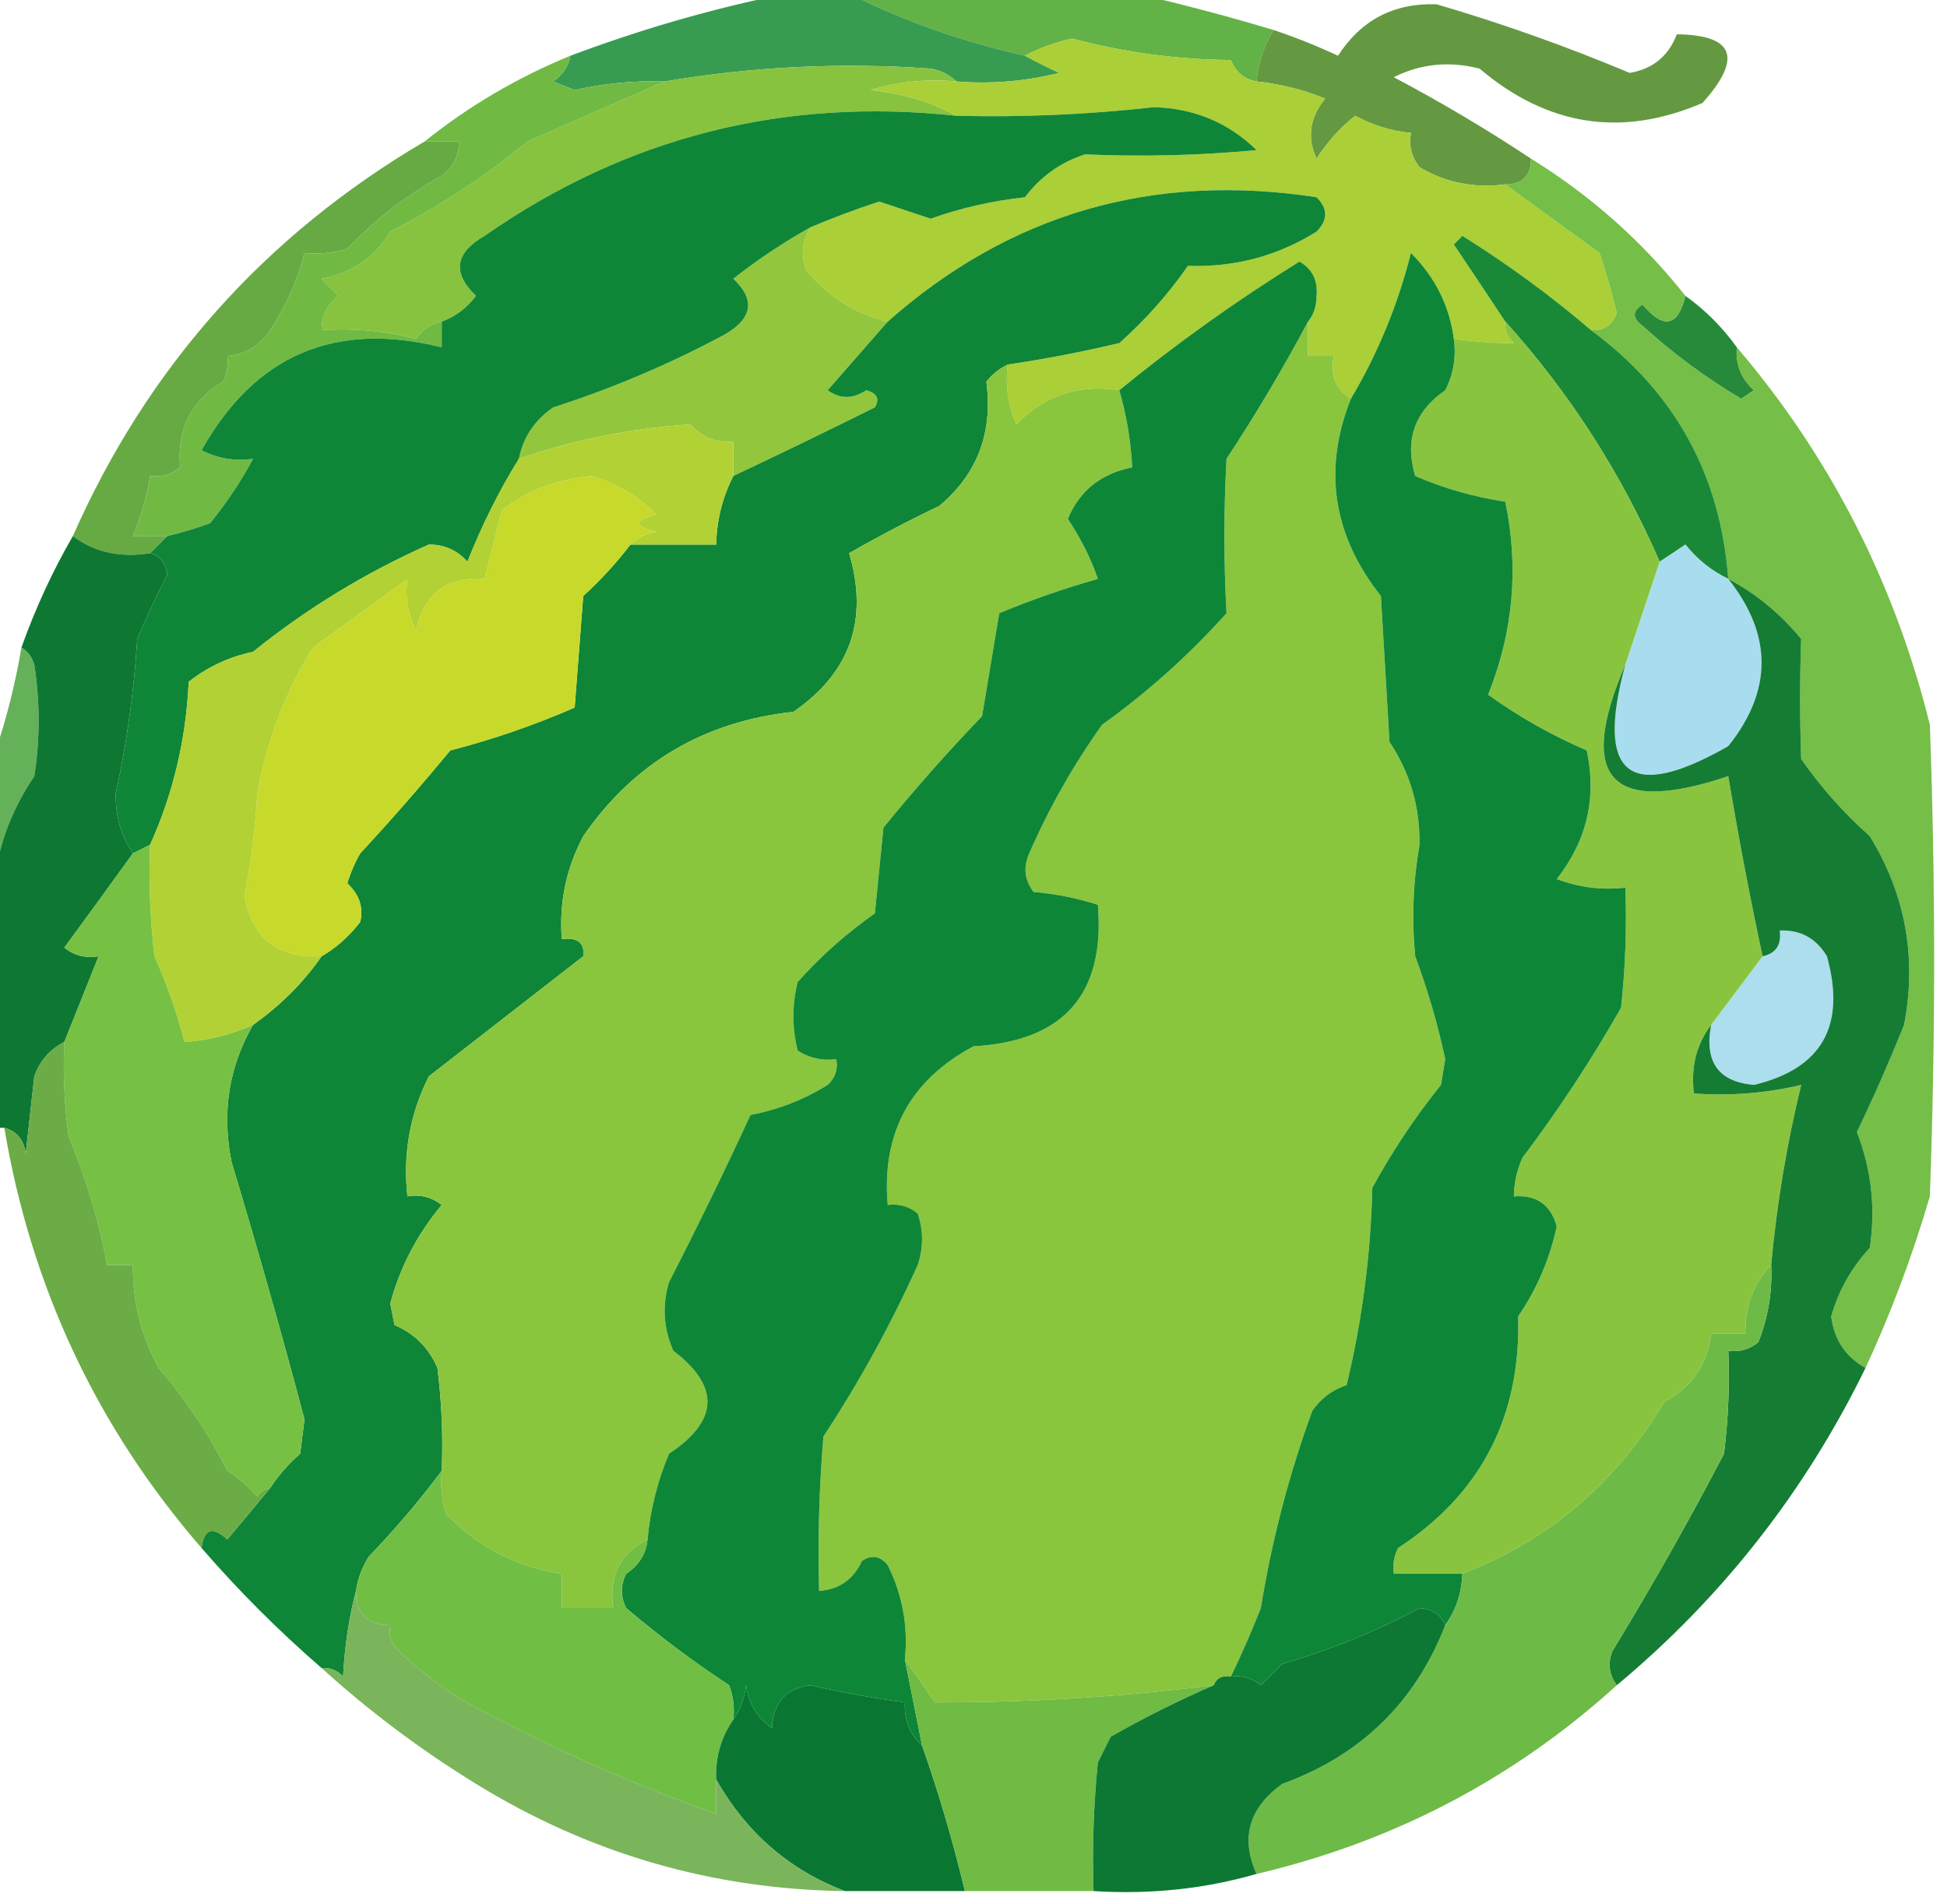
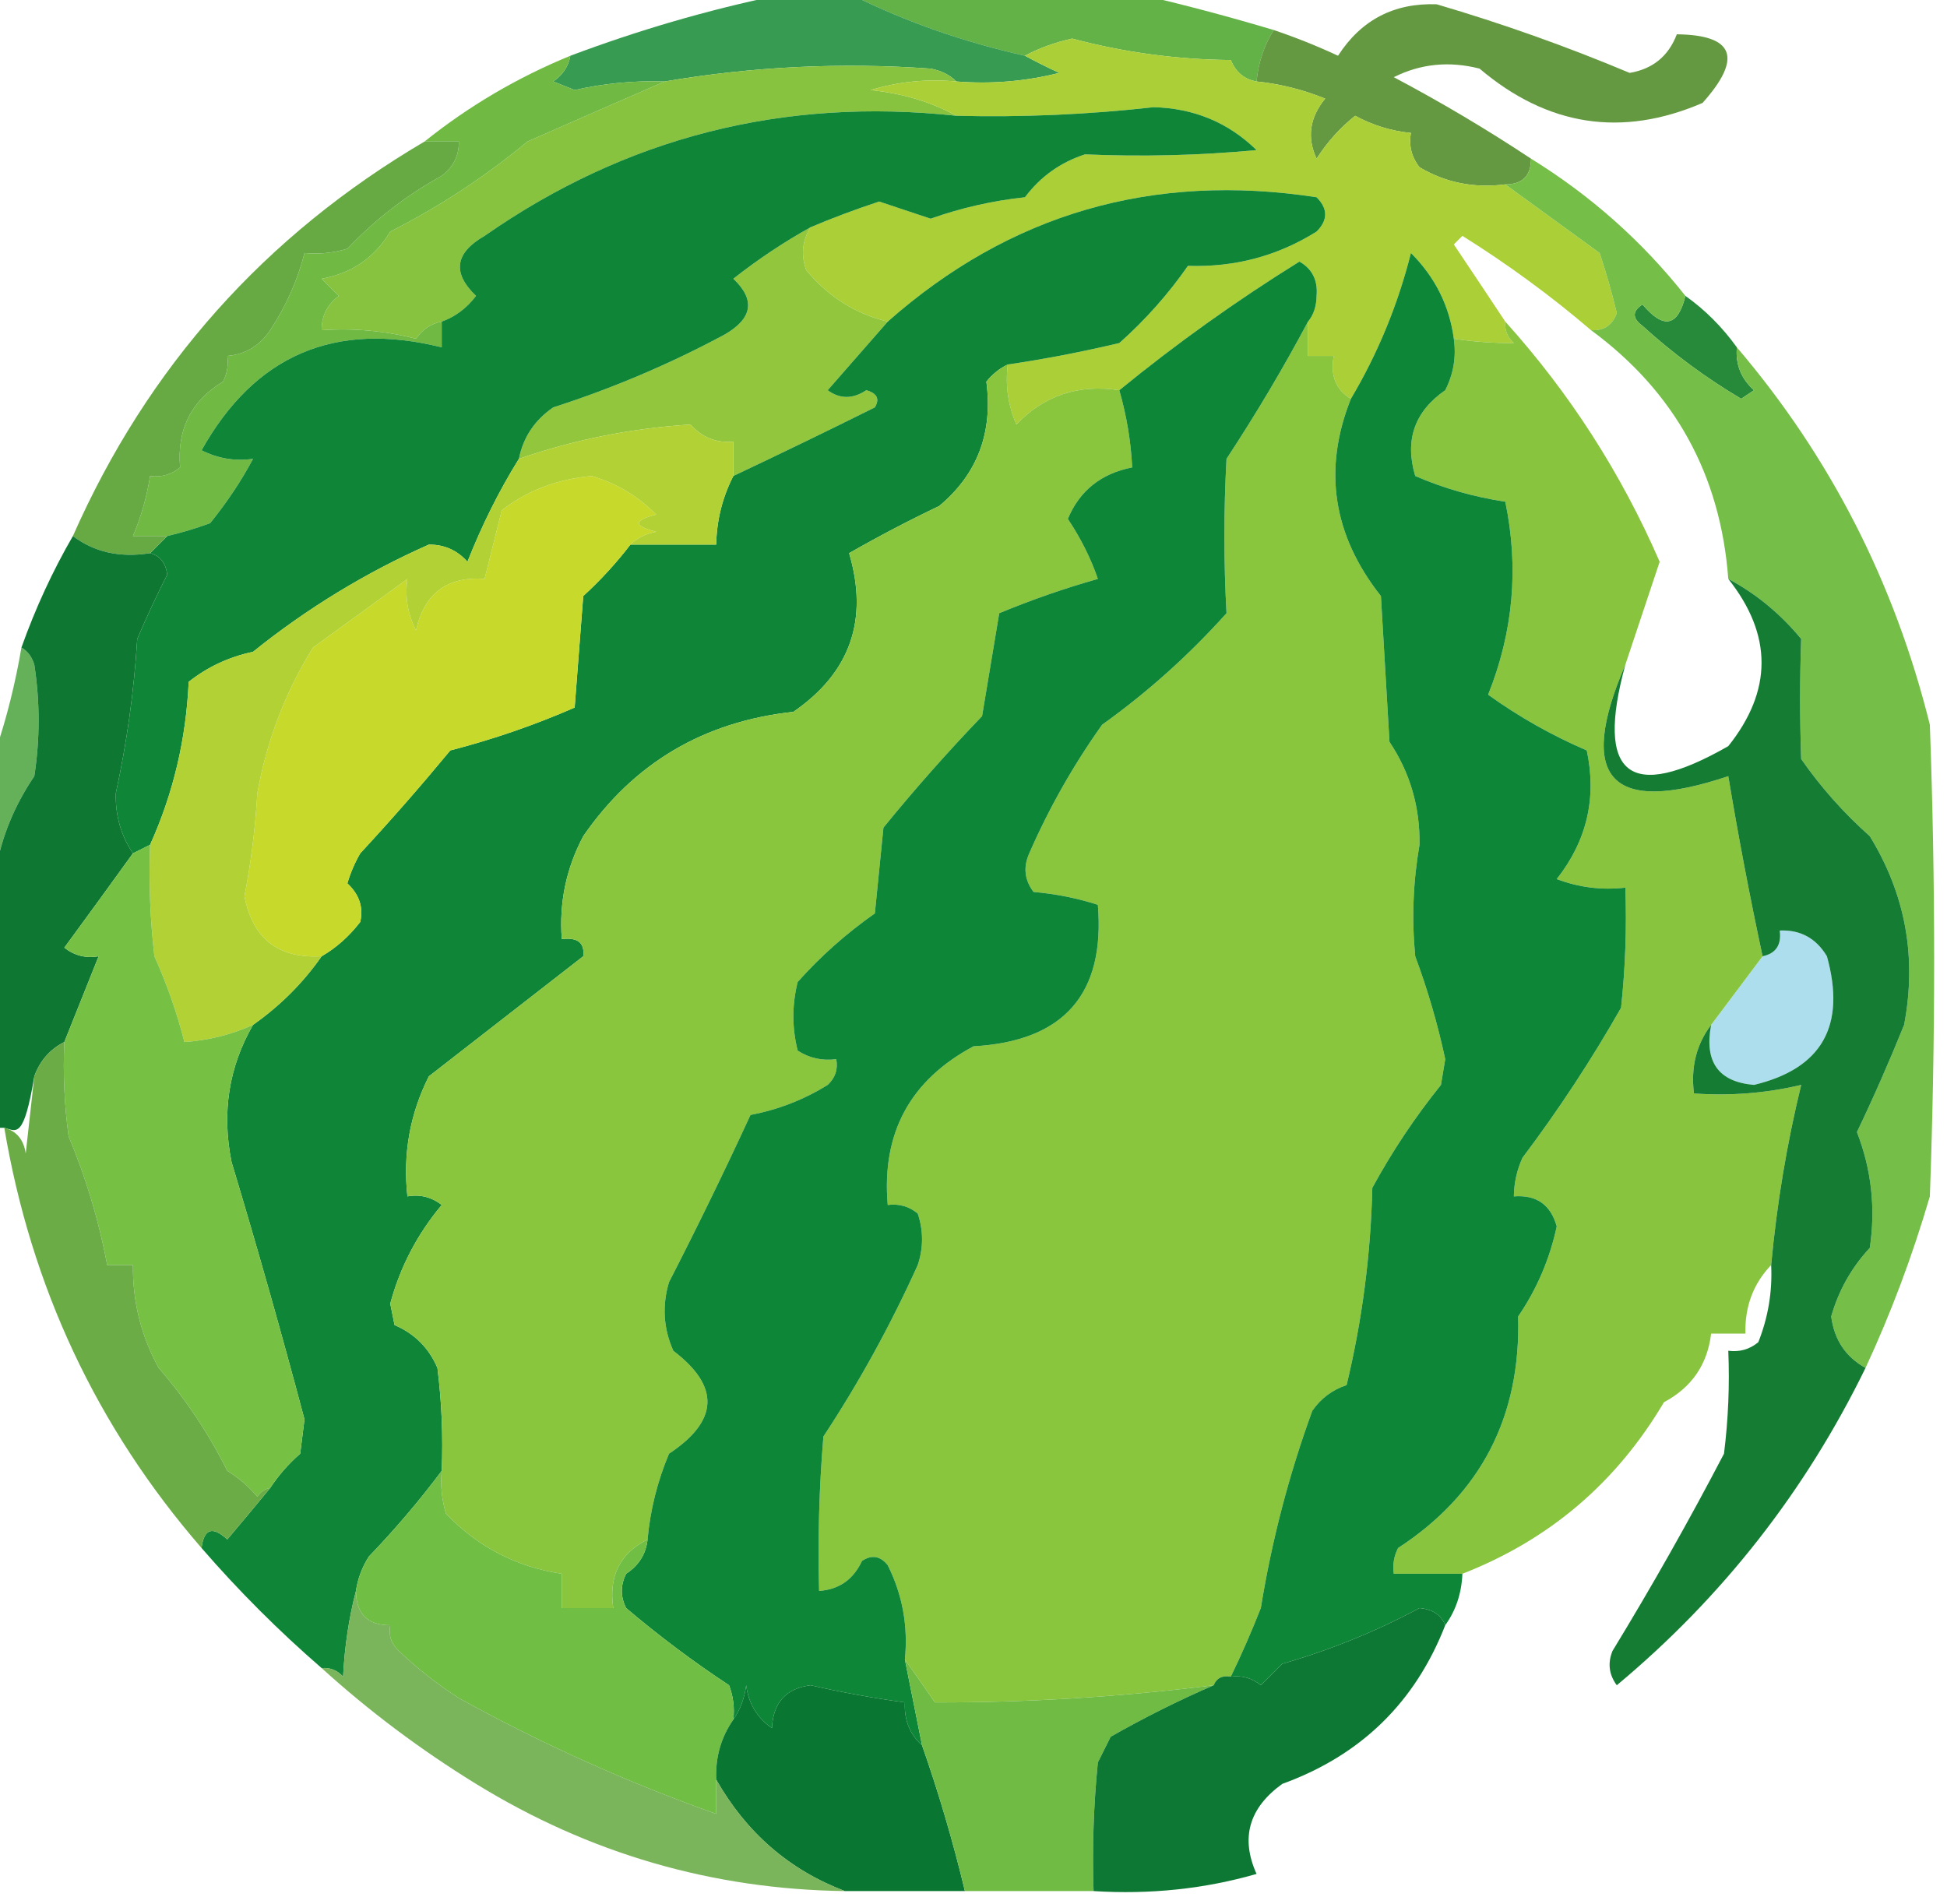
<svg xmlns="http://www.w3.org/2000/svg" version="1.1" width="227px" height="222px" style="shape-rendering:geometricPrecision; text-rendering:geometricPrecision; image-rendering:optimizeQuality; fill-rule:evenodd; clip-rule:evenodd">
  <g>
    <path style="opacity:1" fill="#63b247" d="M 99.5,-0.5 C 110.833,-0.5 122.167,-0.5 133.5,-0.5C 138.449,0.655 143.449,1.989 148.5,3.5C 147.37,5.315 146.704,7.315 146.5,9.5C 145.078,9.25 144.078,8.417 143.5,7C 137.203,6.945 131.037,6.111 125,4.5C 122.97,4.954 121.137,5.62 119.5,6.5C 112.353,4.899 105.687,2.566 99.5,-0.5 Z" />
  </g>
  <g>
    <path style="opacity:0.885" fill="#1f8e3c" d="M 90.5,-0.5 C 93.5,-0.5 96.5,-0.5 99.5,-0.5C 105.687,2.566 112.353,4.899 119.5,6.5C 120.718,7.161 122.051,7.828 123.5,8.5C 119.555,9.491 115.555,9.824 111.5,9.5C 110.737,8.732 109.737,8.232 108.5,8C 98.058,7.26 87.725,7.76 77.5,9.5C 73.958,9.38 70.458,9.714 67,10.5C 66.167,10.167 65.333,9.833 64.5,9.5C 65.612,8.735 66.279,7.735 66.5,6.5C 74.419,3.524 82.419,1.191 90.5,-0.5 Z" />
  </g>
  <g>
    <path style="opacity:0.91" fill="#558f2e" d="M 178.5,18.5 C 178.5,20.5 177.5,21.5 175.5,21.5C 171.869,21.968 168.535,21.301 165.5,19.5C 164.571,18.311 164.238,16.978 164.5,15.5C 162.213,15.276 160.047,14.609 158,13.5C 156.244,14.896 154.744,16.563 153.5,18.5C 152.357,16.041 152.69,13.707 154.5,11.5C 151.92,10.451 149.254,9.784 146.5,9.5C 146.704,7.315 147.37,5.315 148.5,3.5C 151.05,4.358 153.55,5.358 156,6.5C 158.694,2.324 162.527,0.324 167.5,0.5C 175.161,2.749 182.661,5.416 190,8.5C 192.693,8.047 194.527,6.547 195.5,4C 202.194,4.078 203.194,6.745 198.5,12C 189.092,16.055 180.426,14.722 172.5,8C 168.967,7.097 165.633,7.43 162.5,9C 168.026,11.926 173.359,15.093 178.5,18.5 Z" />
  </g>
  <g>
    <path style="opacity:1" fill="#87c33e" d="M 111.5,9.5 C 108.102,9.18 104.768,9.513 101.5,10.5C 105.263,10.896 108.597,11.896 111.5,13.5C 91.33,11.329 72.997,15.996 56.5,27.5C 53.032,29.491 52.699,31.825 55.5,34.5C 54.412,35.934 53.078,36.934 51.5,37.5C 50.265,37.721 49.265,38.388 48.5,39.5C 44.906,38.574 41.24,38.241 37.5,38.5C 37.48,36.857 38.147,35.524 39.5,34.5C 38.833,33.833 38.167,33.167 37.5,32.5C 41.025,31.863 43.692,30.03 45.5,27C 51.239,24.09 56.572,20.59 61.5,16.5C 66.944,14.104 72.277,11.771 77.5,9.5C 87.725,7.76 98.058,7.26 108.5,8C 109.737,8.232 110.737,8.732 111.5,9.5 Z" />
  </g>
  <g>
    <path style="opacity:1" fill="#70ba44" d="M 66.5,6.5 C 66.279,7.735 65.612,8.735 64.5,9.5C 65.333,9.833 66.167,10.167 67,10.5C 70.458,9.714 73.958,9.38 77.5,9.5C 72.277,11.771 66.944,14.104 61.5,16.5C 56.572,20.59 51.239,24.09 45.5,27C 43.692,30.03 41.025,31.863 37.5,32.5C 38.167,33.167 38.833,33.833 39.5,34.5C 38.147,35.524 37.48,36.857 37.5,38.5C 41.24,38.241 44.906,38.574 48.5,39.5C 49.265,38.388 50.265,37.721 51.5,37.5C 51.5,38.5 51.5,39.5 51.5,40.5C 39.053,37.393 29.72,41.393 23.5,52.5C 25.396,53.466 27.396,53.799 29.5,53.5C 28.134,56.064 26.467,58.564 24.5,61C 22.846,61.608 21.179,62.108 19.5,62.5C 18.167,62.5 16.833,62.5 15.5,62.5C 16.449,60.263 17.116,57.929 17.5,55.5C 18.822,55.67 19.989,55.337 21,54.5C 20.612,50.079 22.279,46.745 26,44.5C 26.483,43.552 26.649,42.552 26.5,41.5C 28.606,41.321 30.272,40.321 31.5,38.5C 33.364,35.667 34.697,32.667 35.5,29.5C 37.199,29.66 38.866,29.494 40.5,29C 43.745,25.585 47.411,22.751 51.5,20.5C 52.853,19.476 53.52,18.143 53.5,16.5C 52.167,16.5 50.833,16.5 49.5,16.5C 54.644,12.373 60.311,9.039 66.5,6.5 Z" />
  </g>
  <g>
    <path style="opacity:1" fill="#aacf37" d="M 146.5,9.5 C 149.254,9.784 151.92,10.451 154.5,11.5C 152.69,13.707 152.357,16.041 153.5,18.5C 154.744,16.563 156.244,14.896 158,13.5C 160.047,14.609 162.213,15.276 164.5,15.5C 164.238,16.978 164.571,18.311 165.5,19.5C 168.535,21.301 171.869,21.968 175.5,21.5C 179.13,24.144 182.796,26.811 186.5,29.5C 187.273,31.813 187.94,34.146 188.5,36.5C 187.995,37.919 186.995,38.585 185.5,38.5C 180.817,34.495 175.817,30.829 170.5,27.5C 170.167,27.833 169.833,28.167 169.5,28.5C 171.526,31.518 173.526,34.518 175.5,37.5C 175.414,38.496 175.748,39.329 176.5,40C 174.203,40.018 171.869,39.851 169.5,39.5C 168.987,35.653 167.321,32.32 164.5,29.5C 162.974,35.544 160.641,41.211 157.5,46.5C 155.744,45.448 155.077,43.781 155.5,41.5C 154.5,41.5 153.5,41.5 152.5,41.5C 152.5,40.167 152.5,38.833 152.5,37.5C 153.147,36.726 153.48,35.726 153.5,34.5C 153.658,32.681 152.991,31.348 151.5,30.5C 144.129,35.078 137.129,40.078 130.5,45.5C 125.732,44.774 121.732,46.108 118.5,49.5C 117.526,47.257 117.192,44.924 117.5,42.5C 121.761,41.874 126.094,41.041 130.5,40C 133.538,37.297 136.205,34.297 138.5,31C 143.962,31.179 148.962,29.846 153.5,27C 154.833,25.667 154.833,24.333 153.5,23C 134.411,20.074 117.745,24.907 103.5,37.5C 99.738,36.595 96.571,34.595 94,31.5C 93.36,29.735 93.527,28.068 94.5,26.5C 97.014,25.43 99.681,24.43 102.5,23.5C 104.5,24.167 106.5,24.833 108.5,25.5C 112.049,24.241 115.716,23.407 119.5,23C 121.305,20.597 123.638,18.93 126.5,18C 133.189,18.291 139.855,18.124 146.5,17.5C 143.212,14.288 139.212,12.622 134.5,12.5C 126.858,13.358 119.191,13.692 111.5,13.5C 108.597,11.896 105.263,10.896 101.5,10.5C 104.768,9.513 108.102,9.18 111.5,9.5C 115.555,9.824 119.555,9.491 123.5,8.5C 122.051,7.828 120.718,7.161 119.5,6.5C 121.137,5.62 122.97,4.954 125,4.5C 131.037,6.111 137.203,6.945 143.5,7C 144.078,8.417 145.078,9.25 146.5,9.5 Z" />
  </g>
  <g>
    <path style="opacity:1" fill="#92c73d" d="M 94.5,26.5 C 93.527,28.068 93.36,29.735 94,31.5C 96.571,34.595 99.738,36.595 103.5,37.5C 101.189,40.147 98.856,42.814 96.5,45.5C 97.922,46.547 99.422,46.547 101,45.5C 102.257,45.85 102.591,46.517 102,47.5C 96.517,50.227 91.017,52.894 85.5,55.5C 85.5,54.167 85.5,52.833 85.5,51.5C 83.508,51.672 81.841,51.005 80.5,49.5C 73.586,49.94 66.919,51.273 60.5,53.5C 60.996,50.993 62.33,48.993 64.5,47.5C 71.448,45.267 78.115,42.434 84.5,39C 87.754,37.119 88.088,34.953 85.5,32.5C 88.385,30.231 91.385,28.231 94.5,26.5 Z" />
  </g>
  <g>
    <path style="opacity:0.954" fill="#1d8532" d="M 196.5,34.5 C 198.785,36.118 200.785,38.118 202.5,40.5C 202.328,42.492 202.995,44.158 204.5,45.5C 204,45.833 203.5,46.167 203,46.5C 198.896,44.067 195.063,41.233 191.5,38C 190.289,37.107 190.289,36.274 191.5,35.5C 193.961,38.423 195.628,38.089 196.5,34.5 Z" />
  </g>
  <g>
    <path style="opacity:1" fill="#0f8637" d="M 94.5,26.5 C 91.385,28.231 88.385,30.231 85.5,32.5C 88.088,34.953 87.754,37.119 84.5,39C 78.115,42.434 71.448,45.267 64.5,47.5C 62.33,48.993 60.996,50.993 60.5,53.5C 58.203,57.193 56.203,61.193 54.5,65.5C 53.312,64.16 51.812,63.493 50,63.5C 42.626,66.771 35.793,70.937 29.5,76C 26.692,76.598 24.192,77.765 22,79.5C 21.697,86.198 20.197,92.531 17.5,98.5C 16.833,98.833 16.167,99.167 15.5,99.5C 14.108,97.443 13.441,95.109 13.5,92.5C 14.793,86.57 15.627,80.57 16,74.5C 17.083,71.959 18.25,69.459 19.5,67C 19.316,65.624 18.649,64.791 17.5,64.5C 18.167,63.833 18.833,63.167 19.5,62.5C 21.179,62.108 22.846,61.608 24.5,61C 26.467,58.564 28.134,56.064 29.5,53.5C 27.396,53.799 25.396,53.466 23.5,52.5C 29.72,41.393 39.053,37.393 51.5,40.5C 51.5,39.5 51.5,38.5 51.5,37.5C 53.078,36.934 54.412,35.934 55.5,34.5C 52.699,31.825 53.032,29.491 56.5,27.5C 72.997,15.996 91.33,11.329 111.5,13.5C 119.191,13.692 126.858,13.358 134.5,12.5C 139.212,12.622 143.212,14.288 146.5,17.5C 139.855,18.124 133.189,18.291 126.5,18C 123.638,18.93 121.305,20.597 119.5,23C 115.716,23.407 112.049,24.241 108.5,25.5C 106.5,24.833 104.5,24.167 102.5,23.5C 99.681,24.43 97.014,25.43 94.5,26.5 Z" />
  </g>
  <g>
    <path style="opacity:1" fill="#75be47" d="M 178.5,18.5 C 185.469,22.806 191.469,28.139 196.5,34.5C 195.628,38.089 193.961,38.423 191.5,35.5C 190.289,36.274 190.289,37.107 191.5,38C 195.063,41.233 198.896,44.067 203,46.5C 203.5,46.167 204,45.833 204.5,45.5C 202.995,44.158 202.328,42.492 202.5,40.5C 213.387,53.27 220.887,67.937 225,84.5C 225.667,102.833 225.667,121.167 225,139.5C 222.966,146.448 220.466,153.115 217.5,159.5C 215.185,158.217 213.852,156.217 213.5,153.5C 214.361,150.473 215.861,147.806 218,145.5C 218.69,140.858 218.19,136.358 216.5,132C 218.443,127.942 220.276,123.775 222,119.5C 223.499,111.627 222.166,104.294 218,97.5C 214.962,94.797 212.295,91.797 210,88.5C 209.836,83.821 209.836,79.155 210,74.5C 207.564,71.553 204.731,69.22 201.5,67.5C 200.593,55.349 195.259,45.682 185.5,38.5C 186.995,38.585 187.995,37.919 188.5,36.5C 187.94,34.146 187.273,31.813 186.5,29.5C 182.796,26.811 179.13,24.144 175.5,21.5C 177.5,21.5 178.5,20.5 178.5,18.5 Z" />
  </g>
  <g>
-     <path style="opacity:1" fill="#198937" d="M 185.5,38.5 C 195.259,45.682 200.593,55.349 201.5,67.5C 199.583,66.594 197.917,65.261 196.5,63.5C 195.482,64.192 194.482,64.859 193.5,65.5C 188.995,55.144 182.995,45.811 175.5,37.5C 173.526,34.518 171.526,31.518 169.5,28.5C 169.833,28.167 170.167,27.833 170.5,27.5C 175.817,30.829 180.817,34.495 185.5,38.5 Z" />
-   </g>
+     </g>
  <g>
    <path style="opacity:1" fill="#67aa44" d="M 49.5,16.5 C 50.833,16.5 52.167,16.5 53.5,16.5C 53.52,18.143 52.853,19.476 51.5,20.5C 47.411,22.751 43.745,25.585 40.5,29C 38.866,29.494 37.199,29.66 35.5,29.5C 34.697,32.667 33.364,35.667 31.5,38.5C 30.272,40.321 28.606,41.321 26.5,41.5C 26.649,42.552 26.483,43.552 26,44.5C 22.279,46.745 20.612,50.079 21,54.5C 19.989,55.337 18.822,55.67 17.5,55.5C 17.116,57.929 16.449,60.263 15.5,62.5C 16.833,62.5 18.167,62.5 19.5,62.5C 18.833,63.167 18.167,63.833 17.5,64.5C 13.988,65.055 10.988,64.388 8.5,62.5C 17.195,42.802 30.861,27.468 49.5,16.5 Z" />
  </g>
  <g>
    <path style="opacity:1" fill="#0e8537" d="M 117.5,42.5 C 116.542,42.953 115.708,43.62 115,44.5C 115.782,50.456 113.949,55.289 109.5,59C 105.958,60.688 102.458,62.522 99,64.5C 101.293,72.277 99.126,78.444 92.5,83C 82.051,84.135 73.884,88.969 68,97.5C 66.011,101.253 65.178,105.253 65.5,109.5C 67.355,109.272 68.188,109.939 68,111.5C 62,116.167 56,120.833 50,125.5C 47.792,129.884 46.959,134.551 47.5,139.5C 48.978,139.238 50.311,139.571 51.5,140.5C 48.644,143.911 46.644,147.745 45.5,152C 45.667,152.833 45.833,153.667 46,154.5C 48.333,155.5 50,157.167 51,159.5C 51.499,163.486 51.666,167.486 51.5,171.5C 48.922,174.948 46.089,178.281 43,181.5C 42.209,182.745 41.709,184.078 41.5,185.5C 40.679,188.641 40.179,191.975 40,195.5C 39.329,194.748 38.496,194.414 37.5,194.5C 32.5,190.167 27.833,185.5 23.5,180.5C 23.775,178.242 24.775,177.908 26.5,179.5C 28.242,177.437 29.909,175.437 31.5,173.5C 32.458,172.038 33.624,170.705 35,169.5C 35.167,168.167 35.333,166.833 35.5,165.5C 32.855,155.533 30.022,145.533 27,135.5C 25.834,129.753 26.668,124.419 29.5,119.5C 32.673,117.265 35.34,114.599 37.5,111.5C 39.193,110.525 40.693,109.192 42,107.5C 42.393,105.801 41.893,104.301 40.5,103C 40.862,101.775 41.362,100.609 42,99.5C 45.585,95.629 49.085,91.629 52.5,87.5C 57.517,86.201 62.35,84.534 67,82.5C 67.333,78.167 67.667,73.833 68,69.5C 70.04,67.63 71.873,65.63 73.5,63.5C 76.833,63.5 80.167,63.5 83.5,63.5C 83.56,60.659 84.226,57.992 85.5,55.5C 91.017,52.894 96.517,50.227 102,47.5C 102.591,46.517 102.257,45.85 101,45.5C 99.422,46.547 97.922,46.547 96.5,45.5C 98.856,42.814 101.189,40.147 103.5,37.5C 117.745,24.907 134.411,20.074 153.5,23C 154.833,24.333 154.833,25.667 153.5,27C 148.962,29.846 143.962,31.179 138.5,31C 136.205,34.297 133.538,37.297 130.5,40C 126.094,41.041 121.761,41.874 117.5,42.5 Z" />
  </g>
  <g>
-     <path style="opacity:1" fill="#a8ddef" d="M 201.5,67.5 C 206.67,74.022 206.67,80.522 201.5,87C 189.963,93.6 185.963,90.433 189.5,77.5C 190.833,73.5 192.167,69.5 193.5,65.5C 194.482,64.859 195.482,64.192 196.5,63.5C 197.917,65.261 199.583,66.594 201.5,67.5 Z" />
-   </g>
+     </g>
  <g>
    <path style="opacity:1" fill="#c7d92b" d="M 73.5,63.5 C 71.873,65.63 70.04,67.63 68,69.5C 67.667,73.833 67.333,78.167 67,82.5C 62.35,84.534 57.517,86.201 52.5,87.5C 49.085,91.629 45.585,95.629 42,99.5C 41.362,100.609 40.862,101.775 40.5,103C 41.893,104.301 42.393,105.801 42,107.5C 40.693,109.192 39.193,110.525 37.5,111.5C 32.454,111.787 29.454,109.454 28.5,104.5C 29.268,100.555 29.768,96.555 30,92.5C 31.1,86.359 33.267,80.692 36.5,75.5C 40.281,72.764 43.947,70.097 47.5,67.5C 47.201,69.604 47.534,71.604 48.5,73.5C 49.481,69.179 52.147,67.179 56.5,67.5C 57.167,64.833 57.833,62.167 58.5,59.5C 61.468,57.198 64.968,55.865 69,55.5C 71.937,56.38 74.437,57.88 76.5,60C 73.833,60.667 73.833,61.333 76.5,62C 75.263,62.232 74.263,62.732 73.5,63.5 Z" />
  </g>
  <g>
    <path style="opacity:1" fill="#8ac53e" d="M 152.5,37.5 C 152.5,38.833 152.5,40.167 152.5,41.5C 153.5,41.5 154.5,41.5 155.5,41.5C 155.077,43.781 155.744,45.448 157.5,46.5C 154.22,54.72 155.386,62.387 161,69.5C 161.333,75.167 161.667,80.833 162,86.5C 164.4,90.095 165.567,94.095 165.5,98.5C 164.749,102.827 164.583,107.16 165,111.5C 166.455,115.411 167.622,119.411 168.5,123.5C 168.333,124.5 168.167,125.5 168,126.5C 164.969,130.266 162.302,134.266 160,138.5C 159.811,146.309 158.811,153.976 157,161.5C 155.324,162.061 153.991,163.061 153,164.5C 150.274,171.968 148.274,179.635 147,187.5C 145.924,190.237 144.757,192.904 143.5,195.5C 142.508,195.328 141.842,195.662 141.5,196.5C 130.613,197.862 119.78,198.529 109,198.5C 107.811,196.767 106.644,195.1 105.5,193.5C 105.891,189.617 105.224,185.95 103.5,182.5C 102.635,181.417 101.635,181.251 100.5,182C 99.491,184.172 97.824,185.338 95.5,185.5C 95.334,179.491 95.501,173.491 96,167.5C 100.159,161.189 103.825,154.523 107,147.5C 107.667,145.5 107.667,143.5 107,141.5C 105.989,140.663 104.822,140.33 103.5,140.5C 102.773,132.121 106.106,125.954 113.5,122C 124.032,121.407 128.866,115.907 128,105.5C 125.595,104.726 123.095,104.226 120.5,104C 119.446,102.612 119.28,101.112 120,99.5C 122.313,94.207 125.146,89.207 128.5,84.5C 133.78,80.722 138.614,76.389 143,71.5C 142.67,65.521 142.67,59.521 143,53.5C 146.458,48.236 149.625,42.903 152.5,37.5 Z" />
  </g>
  <g>
    <path style="opacity:0.973" fill="#62b057" d="M 2.5,75.5 C 3.222,75.918 3.722,76.584 4,77.5C 4.667,81.833 4.667,86.167 4,90.5C 1.672,93.938 0.172,97.605 -0.5,101.5C -0.5,96.833 -0.5,92.167 -0.5,87.5C 0.787,83.687 1.787,79.687 2.5,75.5 Z" />
  </g>
  <g>
    <path style="opacity:1" fill="#b2d134" d="M 85.5,55.5 C 84.226,57.992 83.56,60.659 83.5,63.5C 80.167,63.5 76.833,63.5 73.5,63.5C 74.263,62.732 75.263,62.232 76.5,62C 73.833,61.333 73.833,60.667 76.5,60C 74.437,57.88 71.937,56.38 69,55.5C 64.968,55.865 61.468,57.198 58.5,59.5C 57.833,62.167 57.167,64.833 56.5,67.5C 52.147,67.179 49.481,69.179 48.5,73.5C 47.534,71.604 47.201,69.604 47.5,67.5C 43.947,70.097 40.281,72.764 36.5,75.5C 33.267,80.692 31.1,86.359 30,92.5C 29.768,96.555 29.268,100.555 28.5,104.5C 29.454,109.454 32.454,111.787 37.5,111.5C 35.34,114.599 32.673,117.265 29.5,119.5C 26.975,120.64 24.308,121.307 21.5,121.5C 20.637,118.097 19.47,114.764 18,111.5C 17.501,107.179 17.334,102.846 17.5,98.5C 20.197,92.531 21.697,86.198 22,79.5C 24.192,77.765 26.692,76.598 29.5,76C 35.793,70.937 42.626,66.771 50,63.5C 51.812,63.493 53.312,64.16 54.5,65.5C 56.203,61.193 58.203,57.193 60.5,53.5C 66.919,51.273 73.586,49.94 80.5,49.5C 81.841,51.005 83.508,51.672 85.5,51.5C 85.5,52.833 85.5,54.167 85.5,55.5 Z" />
  </g>
  <g>
-     <path style="opacity:1" fill="#0e7833" d="M 8.5,62.5 C 10.988,64.388 13.988,65.055 17.5,64.5C 18.649,64.791 19.316,65.624 19.5,67C 18.25,69.459 17.083,71.959 16,74.5C 15.627,80.57 14.793,86.57 13.5,92.5C 13.441,95.109 14.108,97.443 15.5,99.5C 12.883,103.13 10.216,106.797 7.5,110.5C 8.689,111.429 10.022,111.762 11.5,111.5C 10.191,114.793 8.858,118.126 7.5,121.5C 5.827,122.343 4.66,123.676 4,125.5C 3.667,128.5 3.333,131.5 3,134.5C 2.764,132.881 1.931,131.881 0.5,131.5C 0.167,131.5 -0.167,131.5 -0.5,131.5C -0.5,121.5 -0.5,111.5 -0.5,101.5C 0.172,97.605 1.672,93.938 4,90.5C 4.667,86.167 4.667,81.833 4,77.5C 3.722,76.584 3.222,75.918 2.5,75.5C 4.129,70.924 6.129,66.591 8.5,62.5 Z" />
+     <path style="opacity:1" fill="#0e7833" d="M 8.5,62.5 C 10.988,64.388 13.988,65.055 17.5,64.5C 18.649,64.791 19.316,65.624 19.5,67C 18.25,69.459 17.083,71.959 16,74.5C 15.627,80.57 14.793,86.57 13.5,92.5C 13.441,95.109 14.108,97.443 15.5,99.5C 12.883,103.13 10.216,106.797 7.5,110.5C 8.689,111.429 10.022,111.762 11.5,111.5C 10.191,114.793 8.858,118.126 7.5,121.5C 5.827,122.343 4.66,123.676 4,125.5C 2.764,132.881 1.931,131.881 0.5,131.5C 0.167,131.5 -0.167,131.5 -0.5,131.5C -0.5,121.5 -0.5,111.5 -0.5,101.5C 0.172,97.605 1.672,93.938 4,90.5C 4.667,86.167 4.667,81.833 4,77.5C 3.722,76.584 3.222,75.918 2.5,75.5C 4.129,70.924 6.129,66.591 8.5,62.5 Z" />
  </g>
  <g>
    <path style="opacity:1" fill="#8ac53e" d="M 117.5,42.5 C 117.192,44.924 117.526,47.257 118.5,49.5C 121.732,46.108 125.732,44.774 130.5,45.5C 131.355,48.486 131.855,51.486 132,54.5C 128.368,55.216 125.868,57.216 124.5,60.5C 126.025,62.8 127.191,65.133 128,67.5C 124.105,68.6 120.271,69.934 116.5,71.5C 115.833,75.5 115.167,79.5 114.5,83.5C 110.481,87.685 106.647,92.018 103,96.5C 102.667,99.833 102.333,103.167 102,106.5C 98.651,108.853 95.651,111.52 93,114.5C 92.333,117.167 92.333,119.833 93,122.5C 94.356,123.38 95.856,123.714 97.5,123.5C 97.719,124.675 97.386,125.675 96.5,126.5C 93.713,128.227 90.713,129.394 87.5,130C 84.522,136.459 81.355,142.959 78,149.5C 77.182,152.227 77.348,154.894 78.5,157.5C 83.969,161.657 83.802,165.657 78,169.5C 76.648,172.72 75.814,176.053 75.5,179.5C 72.285,181.107 70.951,183.774 71.5,187.5C 69.5,187.5 67.5,187.5 65.5,187.5C 65.5,186.167 65.5,184.833 65.5,183.5C 60.233,182.717 55.733,180.384 52,176.5C 51.507,174.866 51.34,173.199 51.5,171.5C 51.666,167.486 51.499,163.486 51,159.5C 50,157.167 48.333,155.5 46,154.5C 45.833,153.667 45.667,152.833 45.5,152C 46.644,147.745 48.644,143.911 51.5,140.5C 50.311,139.571 48.978,139.238 47.5,139.5C 46.959,134.551 47.792,129.884 50,125.5C 56,120.833 62,116.167 68,111.5C 68.188,109.939 67.355,109.272 65.5,109.5C 65.178,105.253 66.011,101.253 68,97.5C 73.884,88.969 82.051,84.135 92.5,83C 99.126,78.444 101.293,72.277 99,64.5C 102.458,62.522 105.958,60.688 109.5,59C 113.949,55.289 115.782,50.456 115,44.5C 115.708,43.62 116.542,42.953 117.5,42.5 Z" />
  </g>
  <g>
    <path style="opacity:1" fill="#acdeed" d="M 199.5,119.5 C 201.5,116.833 203.5,114.167 205.5,111.5C 207.048,111.179 207.715,110.179 207.5,108.5C 209.903,108.393 211.736,109.393 213,111.5C 215.253,119.6 212.42,124.6 204.5,126.5C 200.349,126.149 198.683,123.815 199.5,119.5 Z" />
  </g>
  <g>
    <path style="opacity:1" fill="#76c043" d="M 17.5,98.5 C 17.334,102.846 17.501,107.179 18,111.5C 19.47,114.764 20.637,118.097 21.5,121.5C 24.308,121.307 26.975,120.64 29.5,119.5C 26.668,124.419 25.834,129.753 27,135.5C 30.022,145.533 32.855,155.533 35.5,165.5C 35.333,166.833 35.167,168.167 35,169.5C 33.624,170.705 32.458,172.038 31.5,173.5C 30.883,173.611 30.383,173.944 30,174.5C 28.98,173.313 27.814,172.313 26.5,171.5C 24.329,167.156 21.663,163.156 18.5,159.5C 16.453,155.776 15.453,151.776 15.5,147.5C 14.5,147.5 13.5,147.5 12.5,147.5C 11.519,142.305 10.019,137.305 8,132.5C 7.501,128.848 7.335,125.182 7.5,121.5C 8.858,118.126 10.191,114.793 11.5,111.5C 10.022,111.762 8.689,111.429 7.5,110.5C 10.216,106.797 12.883,103.13 15.5,99.5C 16.167,99.167 16.833,98.833 17.5,98.5 Z" />
  </g>
  <g>
    <path style="opacity:1" fill="#89c43f" d="M 175.5,37.5 C 182.995,45.811 188.995,55.144 193.5,65.5C 192.167,69.5 190.833,73.5 189.5,77.5C 183.779,90.779 187.779,95.112 201.5,90.5C 202.667,97.506 204,104.506 205.5,111.5C 203.5,114.167 201.5,116.833 199.5,119.5C 197.777,121.78 197.111,124.447 197.5,127.5C 201.767,127.797 205.934,127.464 210,126.5C 208.327,133.364 207.16,140.364 206.5,147.5C 204.415,149.684 203.415,152.351 203.5,155.5C 202.167,155.5 200.833,155.5 199.5,155.5C 199.07,159.102 197.237,161.769 194,163.5C 188.437,172.9 180.604,179.567 170.5,183.5C 167.833,183.5 165.167,183.5 162.5,183.5C 162.351,182.448 162.517,181.448 163,180.5C 172.652,174.199 177.319,165.199 177,153.5C 179.174,150.322 180.674,146.822 181.5,143C 180.793,140.46 179.127,139.293 176.5,139.5C 176.519,137.94 176.852,136.44 177.5,135C 181.709,129.416 185.542,123.583 189,117.5C 189.499,112.845 189.666,108.179 189.5,103.5C 186.753,103.813 184.086,103.48 181.5,102.5C 185.015,98.028 186.182,93.028 185,87.5C 180.919,85.748 177.086,83.582 173.5,81C 176.435,73.675 177.102,66.175 175.5,58.5C 171.825,57.944 168.325,56.944 165,55.5C 163.752,51.314 164.919,47.98 168.5,45.5C 169.466,43.604 169.799,41.604 169.5,39.5C 171.869,39.851 174.203,40.018 176.5,40C 175.748,39.329 175.414,38.496 175.5,37.5 Z" />
  </g>
  <g>
    <path style="opacity:1" fill="#6bac46" d="M 7.5,121.5 C 7.335,125.182 7.501,128.848 8,132.5C 10.019,137.305 11.519,142.305 12.5,147.5C 13.5,147.5 14.5,147.5 15.5,147.5C 15.453,151.776 16.453,155.776 18.5,159.5C 21.663,163.156 24.329,167.156 26.5,171.5C 27.814,172.313 28.98,173.313 30,174.5C 30.383,173.944 30.883,173.611 31.5,173.5C 29.909,175.437 28.242,177.437 26.5,179.5C 24.775,177.908 23.775,178.242 23.5,180.5C 11.289,166.407 3.623,150.074 0.5,131.5C 1.931,131.881 2.764,132.881 3,134.5C 3.333,131.5 3.667,128.5 4,125.5C 4.66,123.676 5.827,122.343 7.5,121.5 Z" />
  </g>
  <g>
    <path style="opacity:1" fill="#0d8638" d="M 169.5,39.5 C 169.799,41.604 169.466,43.604 168.5,45.5C 164.919,47.98 163.752,51.314 165,55.5C 168.325,56.944 171.825,57.944 175.5,58.5C 177.102,66.175 176.435,73.675 173.5,81C 177.086,83.582 180.919,85.748 185,87.5C 186.182,93.028 185.015,98.028 181.5,102.5C 184.086,103.48 186.753,103.813 189.5,103.5C 189.666,108.179 189.499,112.845 189,117.5C 185.542,123.583 181.709,129.416 177.5,135C 176.852,136.44 176.519,137.94 176.5,139.5C 179.127,139.293 180.793,140.46 181.5,143C 180.674,146.822 179.174,150.322 177,153.5C 177.319,165.199 172.652,174.199 163,180.5C 162.517,181.448 162.351,182.448 162.5,183.5C 165.167,183.5 167.833,183.5 170.5,183.5C 170.405,185.786 169.738,187.786 168.5,189.5C 168.03,188.307 167.03,187.64 165.5,187.5C 160.433,190.221 155.099,192.387 149.5,194C 148.667,194.833 147.833,195.667 147,196.5C 145.989,195.663 144.822,195.33 143.5,195.5C 144.757,192.904 145.924,190.237 147,187.5C 148.274,179.635 150.274,171.968 153,164.5C 153.991,163.061 155.324,162.061 157,161.5C 158.811,153.976 159.811,146.309 160,138.5C 162.302,134.266 164.969,130.266 168,126.5C 168.167,125.5 168.333,124.5 168.5,123.5C 167.622,119.411 166.455,115.411 165,111.5C 164.583,107.16 164.749,102.827 165.5,98.5C 165.567,94.095 164.4,90.095 162,86.5C 161.667,80.833 161.333,75.167 161,69.5C 155.386,62.387 154.22,54.72 157.5,46.5C 160.641,41.211 162.974,35.544 164.5,29.5C 167.321,32.32 168.987,35.653 169.5,39.5 Z" />
  </g>
  <g>
    <path style="opacity:1" fill="#157c34" d="M 201.5,67.5 C 204.731,69.22 207.564,71.553 210,74.5C 209.836,79.155 209.836,83.821 210,88.5C 212.295,91.797 214.962,94.797 218,97.5C 222.166,104.294 223.499,111.627 222,119.5C 220.276,123.775 218.443,127.942 216.5,132C 218.19,136.358 218.69,140.858 218,145.5C 215.861,147.806 214.361,150.473 213.5,153.5C 213.852,156.217 215.185,158.217 217.5,159.5C 210.464,173.91 200.797,186.243 188.5,196.5C 187.588,195.262 187.421,193.928 188,192.5C 192.615,184.932 196.948,177.265 201,169.5C 201.499,165.514 201.666,161.514 201.5,157.5C 202.822,157.67 203.989,157.337 205,156.5C 206.149,153.607 206.649,150.607 206.5,147.5C 207.16,140.364 208.327,133.364 210,126.5C 205.934,127.464 201.767,127.797 197.5,127.5C 197.111,124.447 197.777,121.78 199.5,119.5C 198.683,123.815 200.349,126.149 204.5,126.5C 212.42,124.6 215.253,119.6 213,111.5C 211.736,109.393 209.903,108.393 207.5,108.5C 207.715,110.179 207.048,111.179 205.5,111.5C 204,104.506 202.667,97.506 201.5,90.5C 187.779,95.112 183.779,90.779 189.5,77.5C 185.963,90.433 189.963,93.6 201.5,87C 206.67,80.522 206.67,74.022 201.5,67.5 Z" />
  </g>
  <g>
-     <path style="opacity:1" fill="#6eba46" d="M 206.5,147.5 C 206.649,150.607 206.149,153.607 205,156.5C 203.989,157.337 202.822,157.67 201.5,157.5C 201.666,161.514 201.499,165.514 201,169.5C 196.948,177.265 192.615,184.932 188,192.5C 187.421,193.928 187.588,195.262 188.5,196.5C 176.478,207.411 162.478,214.745 146.5,218.5C 144.612,214.306 145.612,210.806 149.5,208C 158.652,204.68 164.986,198.514 168.5,189.5C 169.738,187.786 170.405,185.786 170.5,183.5C 180.604,179.567 188.437,172.9 194,163.5C 197.237,161.769 199.07,159.102 199.5,155.5C 200.833,155.5 202.167,155.5 203.5,155.5C 203.415,152.351 204.415,149.684 206.5,147.5 Z" />
-   </g>
+     </g>
  <g>
    <path style="opacity:1" fill="#0e8637" d="M 152.5,37.5 C 149.625,42.903 146.458,48.236 143,53.5C 142.67,59.521 142.67,65.521 143,71.5C 138.614,76.389 133.78,80.722 128.5,84.5C 125.146,89.207 122.313,94.207 120,99.5C 119.28,101.112 119.446,102.612 120.5,104C 123.095,104.226 125.595,104.726 128,105.5C 128.866,115.907 124.032,121.407 113.5,122C 106.106,125.954 102.773,132.121 103.5,140.5C 104.822,140.33 105.989,140.663 107,141.5C 107.667,143.5 107.667,145.5 107,147.5C 103.825,154.523 100.159,161.189 96,167.5C 95.501,173.491 95.334,179.491 95.5,185.5C 97.824,185.338 99.491,184.172 100.5,182C 101.635,181.251 102.635,181.417 103.5,182.5C 105.224,185.95 105.891,189.617 105.5,193.5C 106.167,196.833 106.833,200.167 107.5,203.5C 106.069,202.22 105.402,200.553 105.5,198.5C 101.815,197.996 98.149,197.33 94.5,196.5C 91.638,196.865 90.138,198.531 90,201.5C 88.26,200.284 87.26,198.618 87,196.5C 86.79,198.058 86.29,199.391 85.5,200.5C 85.657,199.127 85.49,197.793 85,196.5C 80.821,193.743 76.821,190.743 73,187.5C 72.333,186.167 72.333,184.833 73,183.5C 74.481,182.529 75.315,181.196 75.5,179.5C 75.814,176.053 76.648,172.72 78,169.5C 83.802,165.657 83.969,161.657 78.5,157.5C 77.348,154.894 77.182,152.227 78,149.5C 81.355,142.959 84.522,136.459 87.5,130C 90.713,129.394 93.713,128.227 96.5,126.5C 97.386,125.675 97.719,124.675 97.5,123.5C 95.856,123.714 94.356,123.38 93,122.5C 92.333,119.833 92.333,117.167 93,114.5C 95.651,111.52 98.651,108.853 102,106.5C 102.333,103.167 102.667,99.833 103,96.5C 106.647,92.018 110.481,87.685 114.5,83.5C 115.167,79.5 115.833,75.5 116.5,71.5C 120.271,69.934 124.105,68.6 128,67.5C 127.191,65.133 126.025,62.8 124.5,60.5C 125.868,57.216 128.368,55.216 132,54.5C 131.855,51.486 131.355,48.486 130.5,45.5C 137.129,40.078 144.129,35.078 151.5,30.5C 152.991,31.348 153.658,32.681 153.5,34.5C 153.48,35.726 153.147,36.726 152.5,37.5 Z" />
  </g>
  <g>
    <path style="opacity:1" fill="#71be45" d="M 51.5,171.5 C 51.34,173.199 51.507,174.866 52,176.5C 55.733,180.384 60.233,182.717 65.5,183.5C 65.5,184.833 65.5,186.167 65.5,187.5C 67.5,187.5 69.5,187.5 71.5,187.5C 70.951,183.774 72.285,181.107 75.5,179.5C 75.315,181.196 74.481,182.529 73,183.5C 72.333,184.833 72.333,186.167 73,187.5C 76.821,190.743 80.821,193.743 85,196.5C 85.49,197.793 85.657,199.127 85.5,200.5C 84.067,202.558 83.4,204.892 83.5,207.5C 83.5,208.833 83.5,210.167 83.5,211.5C 73.175,207.84 63.175,203.34 53.5,198C 50.987,196.381 48.654,194.548 46.5,192.5C 45.614,191.675 45.281,190.675 45.5,189.5C 42.858,189.512 41.525,188.179 41.5,185.5C 41.709,184.078 42.209,182.745 43,181.5C 46.089,178.281 48.922,174.948 51.5,171.5 Z" />
  </g>
  <g>
    <path style="opacity:1" fill="#097732" d="M 107.5,203.5 C 109.456,209.079 111.122,214.746 112.5,220.5C 107.833,220.5 103.167,220.5 98.5,220.5C 92.025,218.035 87.025,213.702 83.5,207.5C 83.4,204.892 84.067,202.558 85.5,200.5C 86.29,199.391 86.79,198.058 87,196.5C 87.26,198.618 88.26,200.284 90,201.5C 90.138,198.531 91.638,196.865 94.5,196.5C 98.149,197.33 101.815,197.996 105.5,198.5C 105.402,200.553 106.069,202.22 107.5,203.5 Z" />
  </g>
  <g>
    <path style="opacity:1" fill="#6fbb44" d="M 105.5,193.5 C 106.644,195.1 107.811,196.767 109,198.5C 119.78,198.529 130.613,197.862 141.5,196.5C 137.42,198.268 133.42,200.268 129.5,202.5C 129,203.5 128.5,204.5 128,205.5C 127.501,210.489 127.334,215.489 127.5,220.5C 122.5,220.5 117.5,220.5 112.5,220.5C 111.122,214.746 109.456,209.079 107.5,203.5C 106.833,200.167 106.167,196.833 105.5,193.5 Z" />
  </g>
  <g>
    <path style="opacity:0.904" fill="#6cad4a" d="M 41.5,185.5 C 41.525,188.179 42.858,189.512 45.5,189.5C 45.281,190.675 45.614,191.675 46.5,192.5C 48.654,194.548 50.987,196.381 53.5,198C 63.175,203.34 73.175,207.84 83.5,211.5C 83.5,210.167 83.5,208.833 83.5,207.5C 87.025,213.702 92.025,218.035 98.5,220.5C 83.04,220.292 68.707,216.126 55.5,208C 49.033,204.021 43.033,199.521 37.5,194.5C 38.496,194.414 39.329,194.748 40,195.5C 40.179,191.975 40.679,188.641 41.5,185.5 Z" />
  </g>
  <g>
    <path style="opacity:1" fill="#0c7833" d="M 168.5,189.5 C 164.986,198.514 158.652,204.68 149.5,208C 145.612,210.806 144.612,214.306 146.5,218.5C 140.426,220.248 134.093,220.915 127.5,220.5C 127.334,215.489 127.501,210.489 128,205.5C 128.5,204.5 129,203.5 129.5,202.5C 133.42,200.268 137.42,198.268 141.5,196.5C 141.842,195.662 142.508,195.328 143.5,195.5C 144.822,195.33 145.989,195.663 147,196.5C 147.833,195.667 148.667,194.833 149.5,194C 155.099,192.387 160.433,190.221 165.5,187.5C 167.03,187.64 168.03,188.307 168.5,189.5 Z" />
  </g>
</svg>